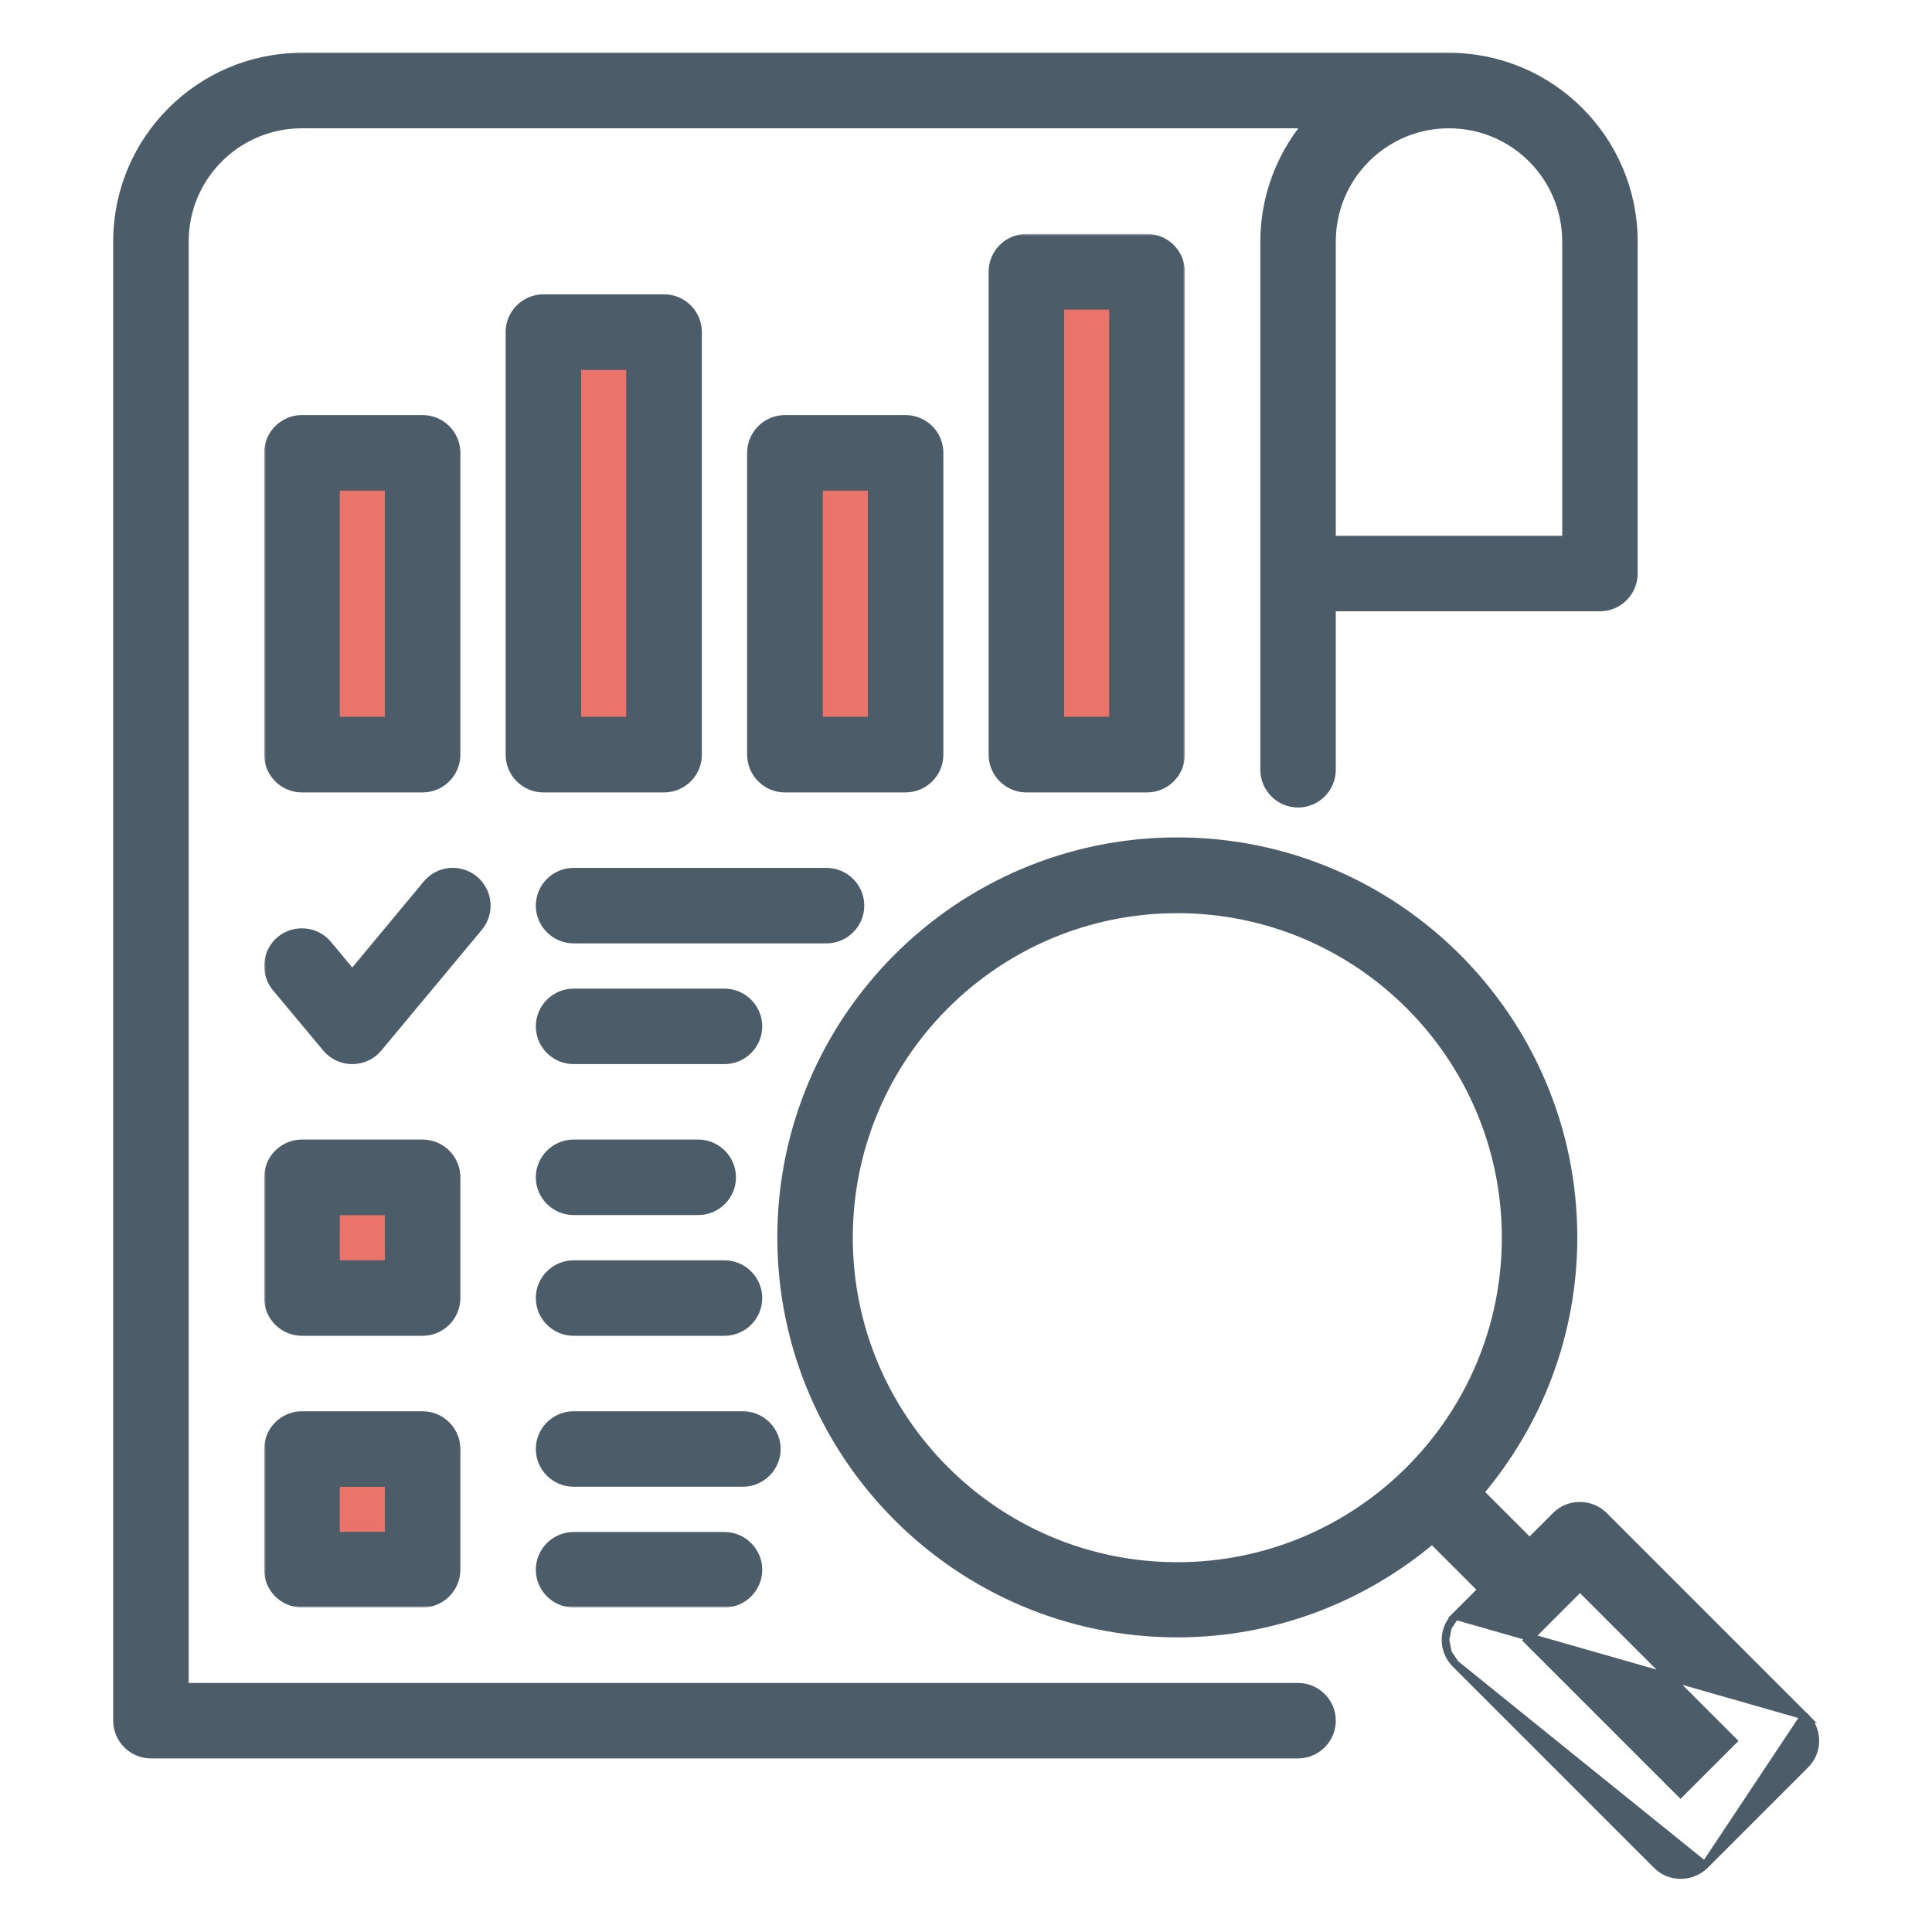
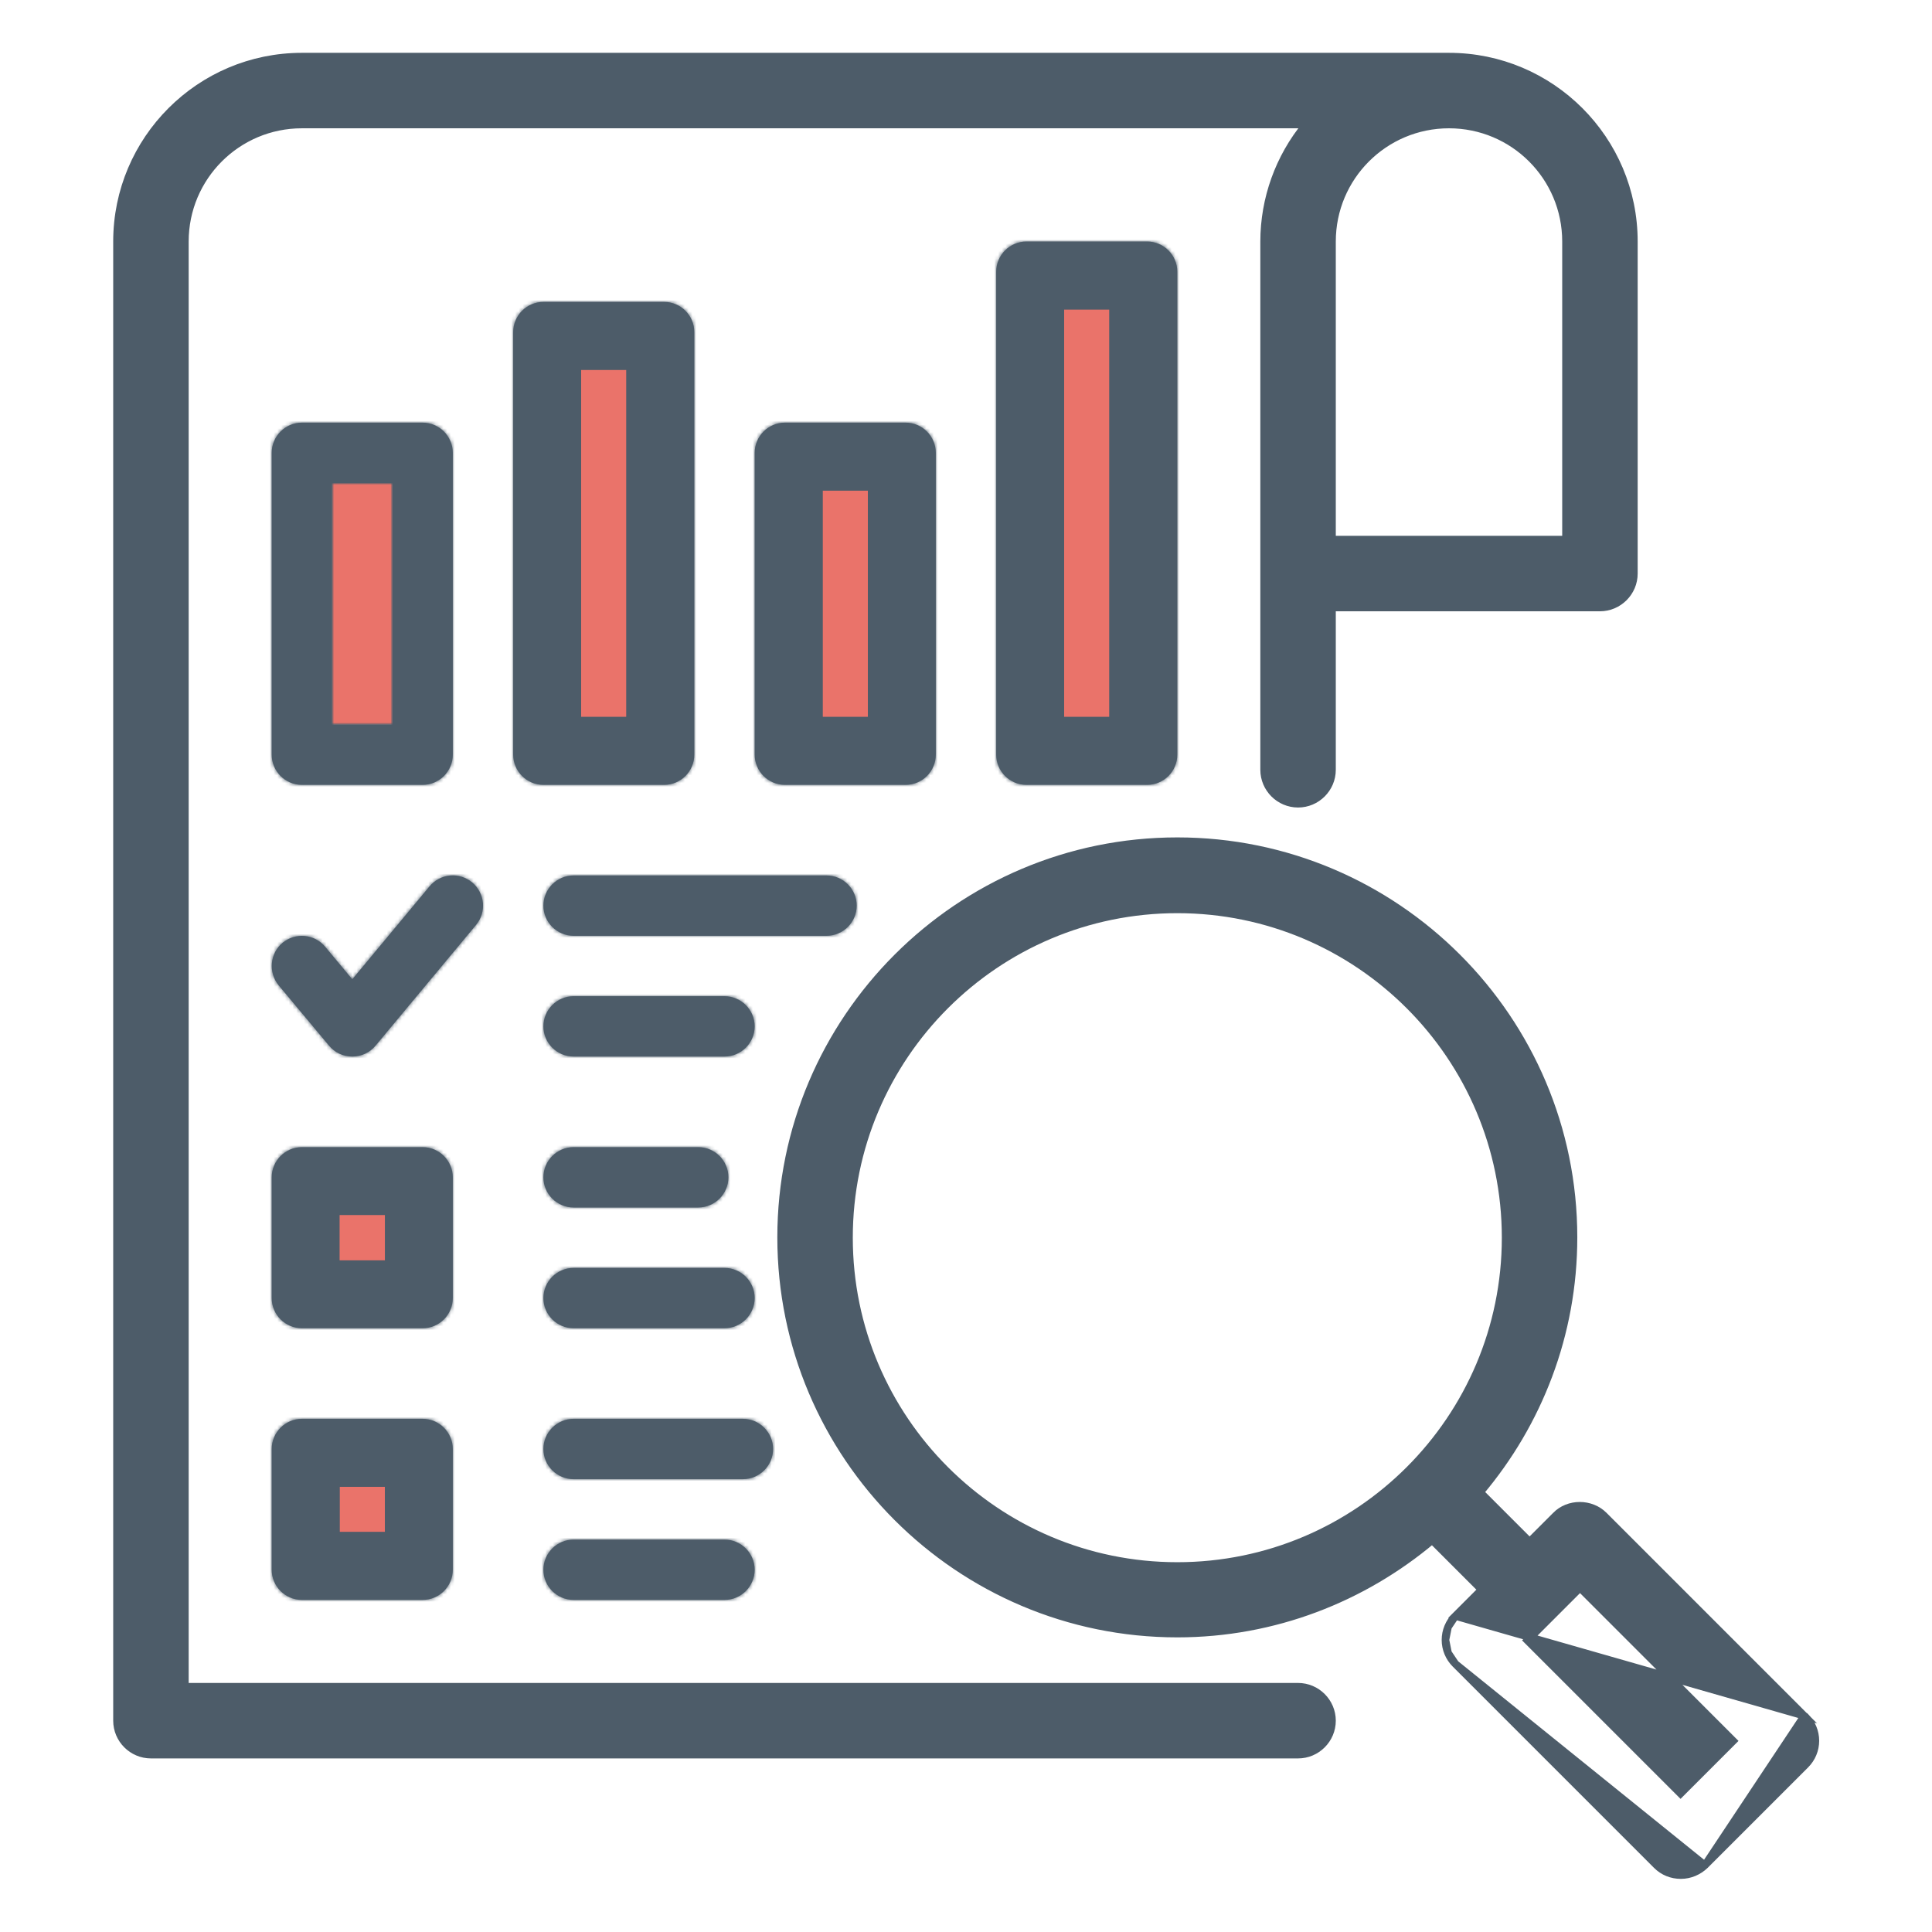
<svg xmlns="http://www.w3.org/2000/svg" width="512" height="512" viewBox="0 0 512 512" fill="none">
  <path d="M353 161H424C428.952 161 433 156.952 433 152V64C433 36.968 411.032 15 384 15H80C52.968 15 31 36.968 31 64V456C31 460.952 35.048 465 40 465H344C348.952 465 353 460.952 353 456C353 451.048 348.952 447 344 447H49V64C49 46.872 62.872 33 80 33H346.138C338.962 41.713 335.011 52.666 335 63.999V64V204C335 208.952 339.048 213 344 213C348.952 213 353 208.952 353 204V161ZM415 64V143H353V64C353 46.872 366.872 33 384 33C401.128 33 415 46.872 415 64Z" fill="#4D5C69" stroke="#4D5C69" stroke-width="2" />
  <mask id="path-2-outside-1_301_1912" maskUnits="userSpaceOnUse" x="70" y="62" width="244" height="364" fill="black">
-     <rect fill="white" x="70" y="62" width="244" height="364" />
    <path d="M80 208H112C116.4 208 120 204.4 120 200V120C120 115.6 116.4 112 112 112H80C75.6 112 72 115.6 72 120V200C72 204.4 75.6 208 80 208ZM88 128H104V192H88V128ZM176 208C180.4 208 184 204.4 184 200V88C184 83.6 180.4 80 176 80H144C139.6 80 136 83.6 136 88V200C136 204.4 139.6 208 144 208H176ZM152 96H168V192H152V96ZM248 200V120C248 115.6 244.4 112 240 112H208C203.6 112 200 115.6 200 120V200C200 204.4 203.6 208 208 208H240C244.4 208 248 204.4 248 200ZM232 192H216V128H232V192ZM272 64C267.6 64 264 67.6 264 72V200C264 204.4 267.6 208 272 208H304C308.4 208 312 204.4 312 200V72C312 67.6 308.4 64 304 64H272ZM296 192H280V80H296V192ZM120 312C120 307.6 116.4 304 112 304H80C75.6 304 72 307.6 72 312V344C72 348.4 75.6 352 80 352H112C116.4 352 120 348.4 120 344V312ZM104 336H88V320H104V336ZM125.12 233.84C124.312 233.166 123.378 232.659 122.373 232.347C121.369 232.034 120.312 231.923 119.264 232.02C118.216 232.116 117.198 232.419 116.267 232.91C115.336 233.4 114.512 234.07 113.84 234.88L93.36 259.52L86.16 250.88C83.36 247.52 78.32 247.04 74.88 249.84C71.52 252.64 71.04 257.68 73.84 261.12L87.2 277.12C88.72 278.96 90.96 280 93.36 280C95.76 280 98 278.96 99.52 277.12L126.16 245.12C128.96 241.76 128.56 236.72 125.12 233.84ZM227.04 240C227.04 235.6 223.44 232 219.04 232H152C147.6 232 144 235.6 144 240C144 244.4 147.6 248 152 248H219.04C223.44 248 227.04 244.4 227.04 240ZM192 264H152C147.6 264 144 267.6 144 272C144 276.4 147.6 280 152 280H192C196.4 280 200 276.4 200 272C200 267.6 196.4 264 192 264ZM152 320H185.04C189.44 320 193.04 316.4 193.04 312C193.04 307.6 189.44 304 185.04 304H152C147.6 304 144 307.6 144 312C144 316.4 147.6 320 152 320ZM152 352H192C196.4 352 200 348.4 200 344C200 339.6 196.4 336 192 336H152C147.6 336 144 339.6 144 344C144 348.4 147.6 352 152 352ZM112 376H80C75.6 376 72 379.6 72 384V416C72 420.4 75.6 424 80 424H112C116.4 424 120 420.4 120 416V384C120 379.6 116.4 376 112 376ZM104 408H88V392H104V408ZM204.88 384C204.88 379.6 201.28 376 196.88 376H152C147.6 376 144 379.6 144 384C144 388.4 147.6 392 152 392H196.88C201.28 392 204.88 388.4 204.88 384ZM152 408C147.6 408 144 411.6 144 416C144 420.4 147.6 424 152 424H192C196.4 424 200 420.4 200 416C200 411.6 196.4 408 192 408H152Z" />
-     <path d="M88 128H104V192H88V128Z" />
+     <path d="M88 128V192H88V128Z" />
    <path d="M152 96H168V192H152V96Z" />
    <path d="M232 192H216V128H232V192Z" />
    <path d="M104 336H88V320H104V336Z" />
    <path d="M104 408H88V392H104V408Z" />
    <path d="M296 192H280V80H296V192Z" />
  </mask>
  <path d="M80 208H112C116.4 208 120 204.4 120 200V120C120 115.6 116.4 112 112 112H80C75.6 112 72 115.6 72 120V200C72 204.4 75.6 208 80 208ZM88 128H104V192H88V128ZM176 208C180.4 208 184 204.4 184 200V88C184 83.6 180.4 80 176 80H144C139.6 80 136 83.6 136 88V200C136 204.4 139.6 208 144 208H176ZM152 96H168V192H152V96ZM248 200V120C248 115.6 244.4 112 240 112H208C203.6 112 200 115.6 200 120V200C200 204.4 203.6 208 208 208H240C244.4 208 248 204.4 248 200ZM232 192H216V128H232V192ZM272 64C267.6 64 264 67.6 264 72V200C264 204.4 267.6 208 272 208H304C308.4 208 312 204.4 312 200V72C312 67.6 308.4 64 304 64H272ZM296 192H280V80H296V192ZM120 312C120 307.6 116.4 304 112 304H80C75.6 304 72 307.6 72 312V344C72 348.4 75.6 352 80 352H112C116.4 352 120 348.4 120 344V312ZM104 336H88V320H104V336ZM125.12 233.84C124.312 233.166 123.378 232.659 122.373 232.347C121.369 232.034 120.312 231.923 119.264 232.02C118.216 232.116 117.198 232.419 116.267 232.91C115.336 233.4 114.512 234.07 113.84 234.88L93.36 259.52L86.16 250.88C83.36 247.52 78.32 247.04 74.88 249.84C71.52 252.64 71.04 257.68 73.84 261.12L87.2 277.12C88.72 278.96 90.96 280 93.36 280C95.76 280 98 278.96 99.52 277.12L126.16 245.12C128.96 241.76 128.56 236.72 125.12 233.84ZM227.04 240C227.04 235.6 223.44 232 219.04 232H152C147.6 232 144 235.6 144 240C144 244.4 147.6 248 152 248H219.04C223.44 248 227.04 244.4 227.04 240ZM192 264H152C147.6 264 144 267.6 144 272C144 276.4 147.6 280 152 280H192C196.4 280 200 276.4 200 272C200 267.6 196.4 264 192 264ZM152 320H185.04C189.44 320 193.04 316.4 193.04 312C193.04 307.6 189.44 304 185.04 304H152C147.6 304 144 307.6 144 312C144 316.4 147.6 320 152 320ZM152 352H192C196.4 352 200 348.4 200 344C200 339.6 196.4 336 192 336H152C147.6 336 144 339.6 144 344C144 348.4 147.6 352 152 352ZM112 376H80C75.6 376 72 379.6 72 384V416C72 420.4 75.6 424 80 424H112C116.4 424 120 420.4 120 416V384C120 379.6 116.4 376 112 376ZM104 408H88V392H104V408ZM204.88 384C204.88 379.6 201.28 376 196.88 376H152C147.6 376 144 379.6 144 384C144 388.4 147.6 392 152 392H196.88C201.28 392 204.88 388.4 204.88 384ZM152 408C147.6 408 144 411.6 144 416C144 420.4 147.6 424 152 424H192C196.4 424 200 420.4 200 416C200 411.6 196.4 408 192 408H152Z" fill="#4D5C69" />
  <path d="M88 128H104V192H88V128Z" fill="#EA736A" />
  <path d="M152 96H168V192H152V96Z" fill="#EA736A" />
  <path d="M232 192H216V128H232V192Z" fill="#EA736A" />
  <path d="M104 336H88V320H104V336Z" fill="#EA736A" />
  <path d="M104 408H88V392H104V408Z" fill="#EA736A" />
  <path d="M296 192H280V80H296V192Z" fill="#EA736A" />
  <path d="M80 208H112C116.4 208 120 204.4 120 200V120C120 115.6 116.4 112 112 112H80C75.6 112 72 115.6 72 120V200C72 204.4 75.6 208 80 208ZM88 128H104V192H88V128ZM176 208C180.4 208 184 204.4 184 200V88C184 83.6 180.4 80 176 80H144C139.6 80 136 83.6 136 88V200C136 204.4 139.6 208 144 208H176ZM152 96H168V192H152V96ZM248 200V120C248 115.6 244.4 112 240 112H208C203.6 112 200 115.6 200 120V200C200 204.4 203.6 208 208 208H240C244.4 208 248 204.4 248 200ZM232 192H216V128H232V192ZM272 64C267.6 64 264 67.6 264 72V200C264 204.4 267.6 208 272 208H304C308.4 208 312 204.4 312 200V72C312 67.6 308.4 64 304 64H272ZM296 192H280V80H296V192ZM120 312C120 307.6 116.4 304 112 304H80C75.6 304 72 307.6 72 312V344C72 348.4 75.6 352 80 352H112C116.4 352 120 348.4 120 344V312ZM104 336H88V320H104V336ZM125.12 233.84C124.312 233.166 123.378 232.659 122.373 232.347C121.369 232.034 120.312 231.923 119.264 232.02C118.216 232.116 117.198 232.419 116.267 232.91C115.336 233.4 114.512 234.07 113.84 234.88L93.36 259.52L86.16 250.88C83.36 247.52 78.32 247.04 74.88 249.84C71.52 252.64 71.04 257.68 73.84 261.12L87.2 277.12C88.72 278.96 90.96 280 93.36 280C95.76 280 98 278.96 99.52 277.12L126.16 245.12C128.96 241.76 128.56 236.72 125.12 233.84ZM227.04 240C227.04 235.6 223.44 232 219.04 232H152C147.6 232 144 235.6 144 240C144 244.4 147.6 248 152 248H219.04C223.44 248 227.04 244.4 227.04 240ZM192 264H152C147.6 264 144 267.6 144 272C144 276.4 147.6 280 152 280H192C196.4 280 200 276.4 200 272C200 267.6 196.4 264 192 264ZM152 320H185.04C189.44 320 193.04 316.4 193.04 312C193.04 307.6 189.44 304 185.04 304H152C147.6 304 144 307.6 144 312C144 316.4 147.6 320 152 320ZM152 352H192C196.4 352 200 348.4 200 344C200 339.6 196.4 336 192 336H152C147.6 336 144 339.6 144 344C144 348.4 147.6 352 152 352ZM112 376H80C75.6 376 72 379.6 72 384V416C72 420.4 75.6 424 80 424H112C116.4 424 120 420.4 120 416V384C120 379.6 116.4 376 112 376ZM104 408H88V392H104V408ZM204.88 384C204.88 379.6 201.28 376 196.88 376H152C147.6 376 144 379.6 144 384C144 388.4 147.6 392 152 392H196.88C201.28 392 204.88 388.4 204.88 384ZM152 408C147.6 408 144 411.6 144 416C144 420.4 147.6 424 152 424H192C196.4 424 200 420.4 200 416C200 411.6 196.4 408 192 408H152Z" stroke="#4D5C69" stroke-width="4" mask="url(#path-2-outside-1_301_1912)" />
  <path d="M88 128H104V192H88V128Z" stroke="#4D5C69" stroke-width="4" mask="url(#path-2-outside-1_301_1912)" />
  <path d="M152 96H168V192H152V96Z" stroke="#4D5C69" stroke-width="4" mask="url(#path-2-outside-1_301_1912)" />
  <path d="M232 192H216V128H232V192Z" stroke="#4D5C69" stroke-width="4" mask="url(#path-2-outside-1_301_1912)" />
-   <path d="M104 336H88V320H104V336Z" stroke="#4D5C69" stroke-width="4" mask="url(#path-2-outside-1_301_1912)" />
  <path d="M104 408H88V392H104V408Z" stroke="#4D5C69" stroke-width="4" mask="url(#path-2-outside-1_301_1912)" />
  <path d="M296 192H280V80H296V192Z" stroke="#4D5C69" stroke-width="4" mask="url(#path-2-outside-1_301_1912)" />
  <path d="M451.818 494.317L451.808 494.326C450.119 495.926 447.878 496.92 445.44 496.92C443.025 496.92 440.767 496.021 439.053 494.307L385.694 440.948L451.818 494.317ZM451.818 494.317L451.827 494.307M451.818 494.317L451.827 494.307M451.827 494.307L478.466 467.668C479.301 466.835 479.963 465.845 480.415 464.756C480.867 463.667 481.1 462.499 481.1 461.32C481.1 460.141 480.867 458.973 480.415 457.884C479.963 456.795 479.301 455.805 478.466 454.972L478.174 454.68M451.827 494.307L478.174 454.68M478.174 454.68H478.094M478.174 454.68H478.094M478.094 454.68L425.027 401.613C421.603 398.189 415.687 398.174 412.328 401.618C412.327 401.619 412.325 401.621 412.324 401.622L405.36 408.586L392.24 395.465C407.631 377.229 417 353.677 417 327.92C417 270.008 369.912 222.92 312 222.92C254.088 222.92 207 270.008 207 327.92C207 385.832 254.088 432.92 312 432.92C337.68 432.92 361.232 423.549 379.544 408.158L392.666 421.28L385.694 428.252L478.094 454.68ZM383.745 431.164C384.197 430.075 384.859 429.086 385.693 428.253L383.745 431.164ZM383.745 431.164C383.293 432.253 383.06 433.421 383.06 434.6M383.745 431.164L383.06 434.6M383.06 434.6C383.06 435.779 383.293 436.947 383.745 438.036M383.06 434.6L383.745 438.036M383.745 438.036C384.197 439.125 384.859 440.114 385.693 440.947L383.745 438.036ZM225 328C225 279.992 263.992 241 312 241C360.008 241 399 279.992 399 328C399 376.008 360.008 415 312 415C263.992 415 225 376.008 225 328ZM445.36 475.306L404.774 434.72L418.72 420.774L459.306 461.36L445.36 475.306Z" fill="#4D5C69" stroke="#4D5C69" stroke-width="2" />
</svg>